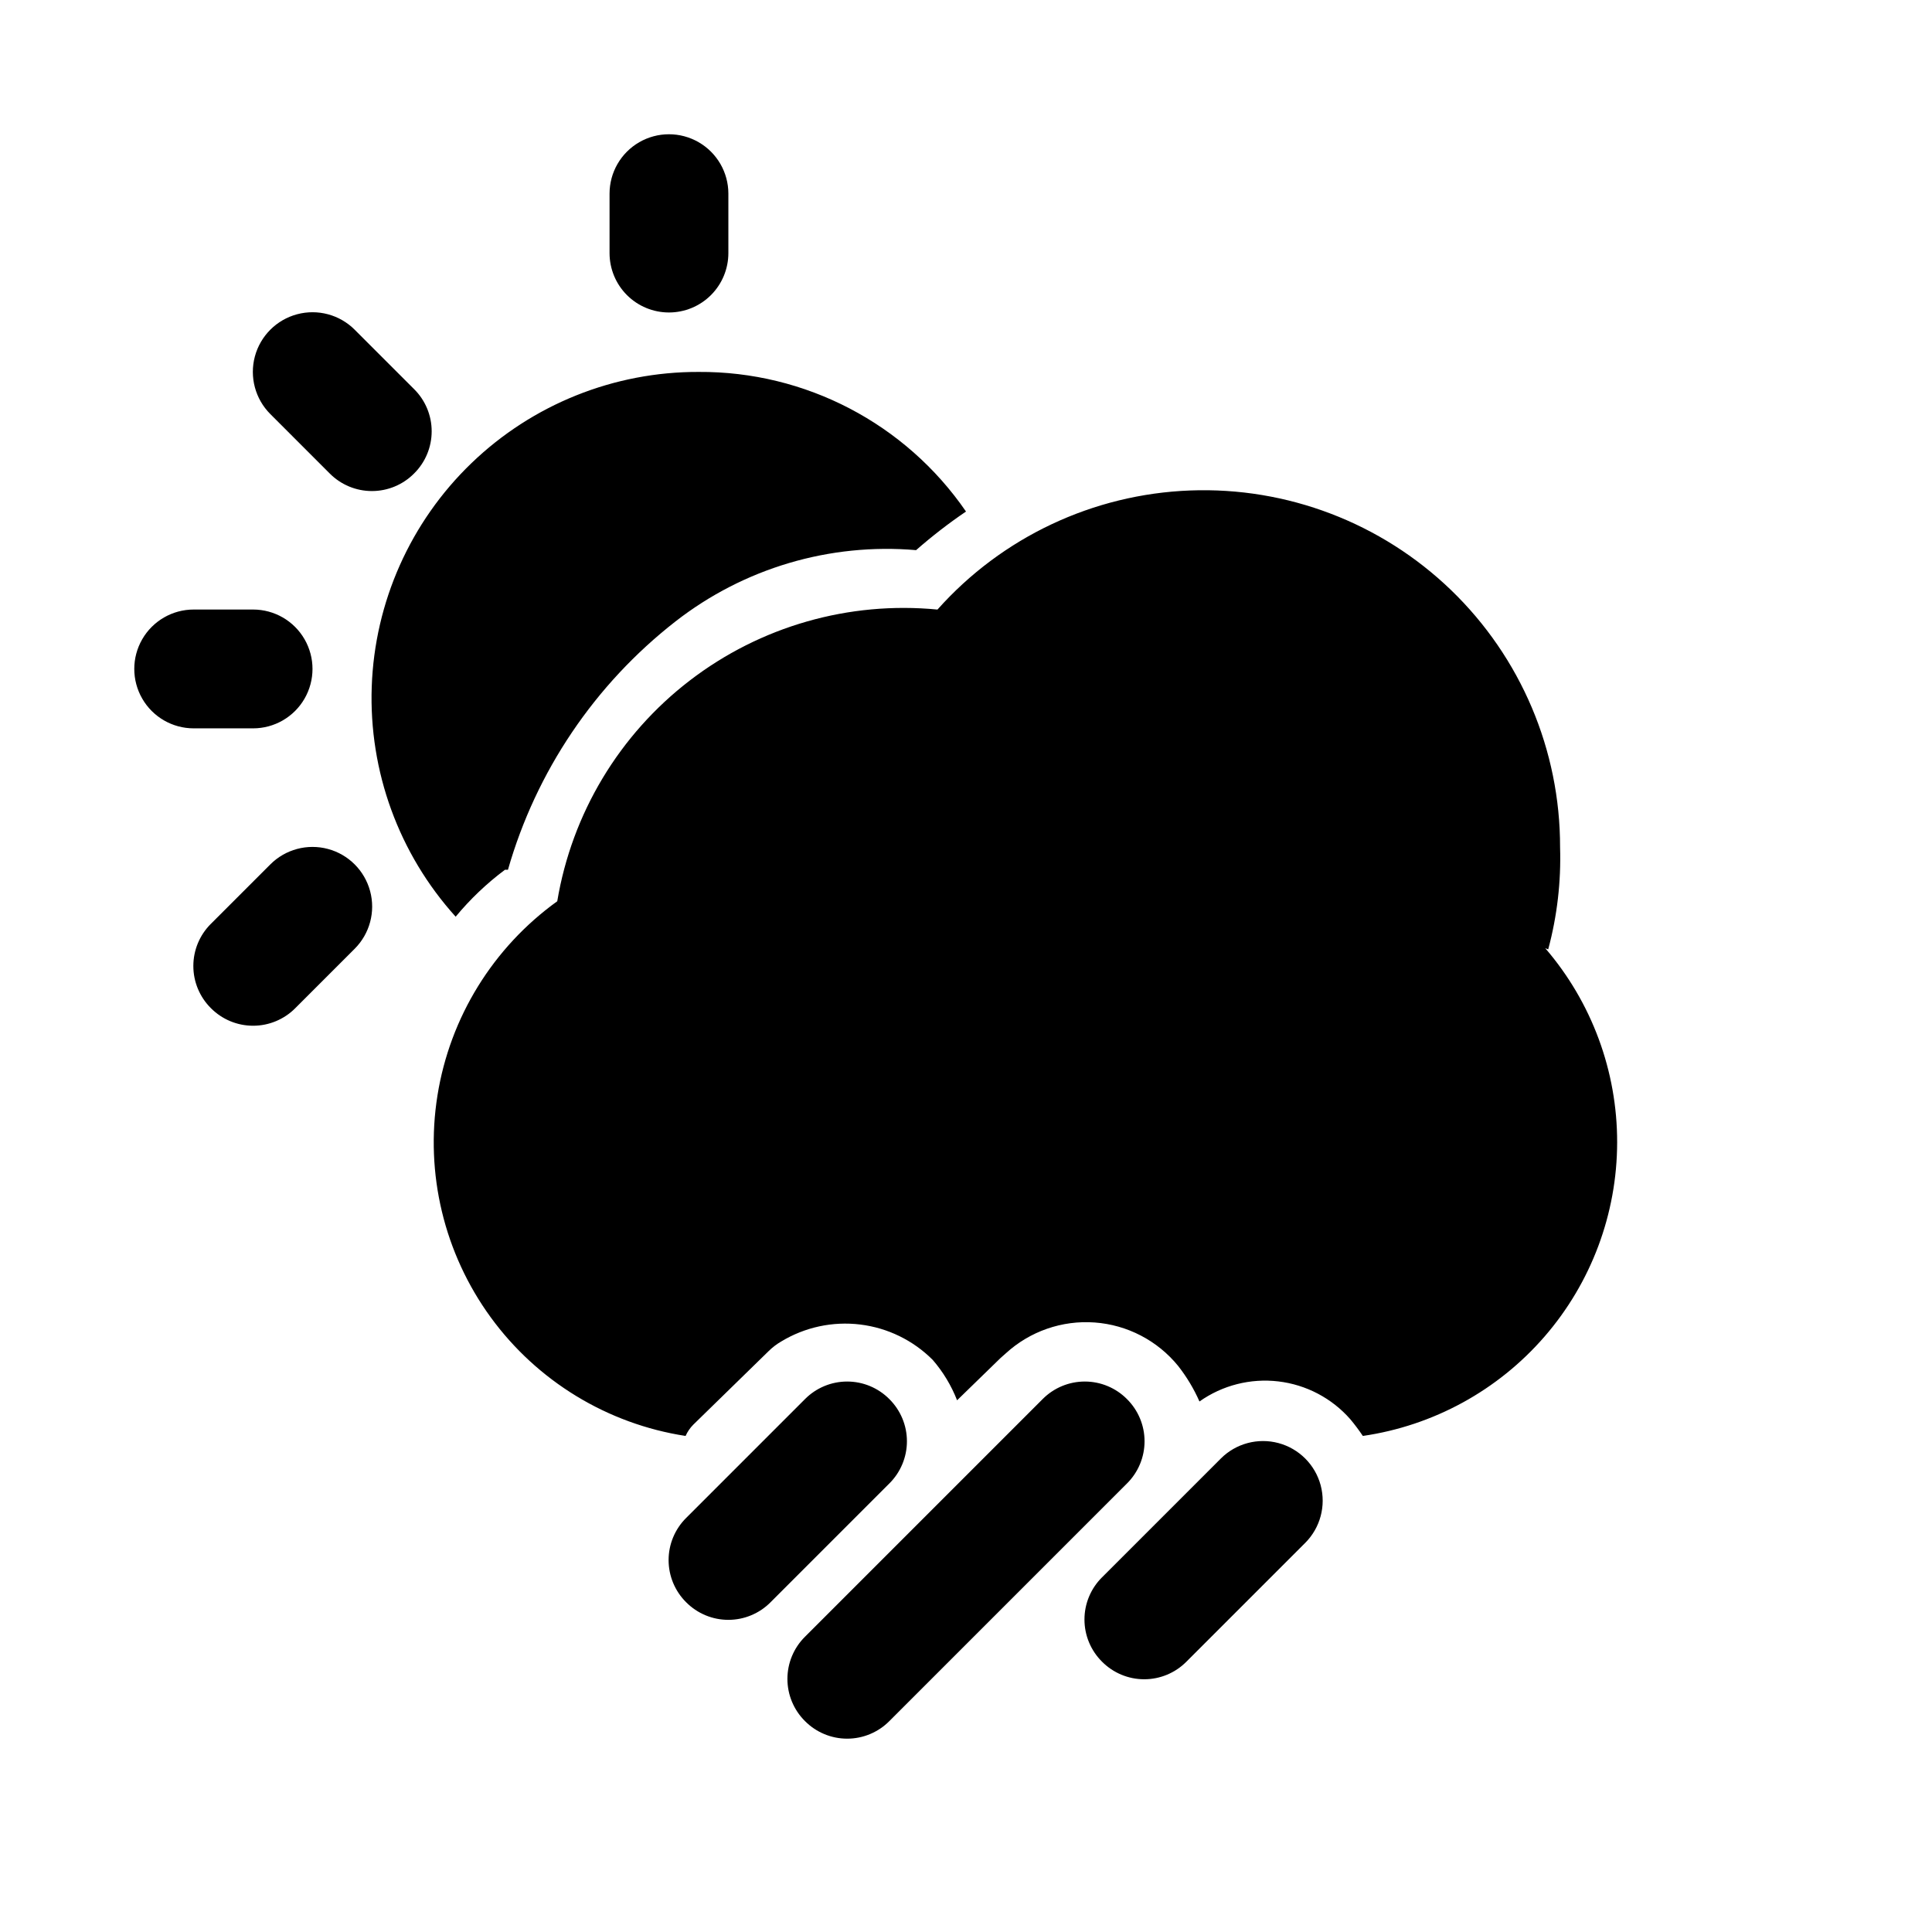
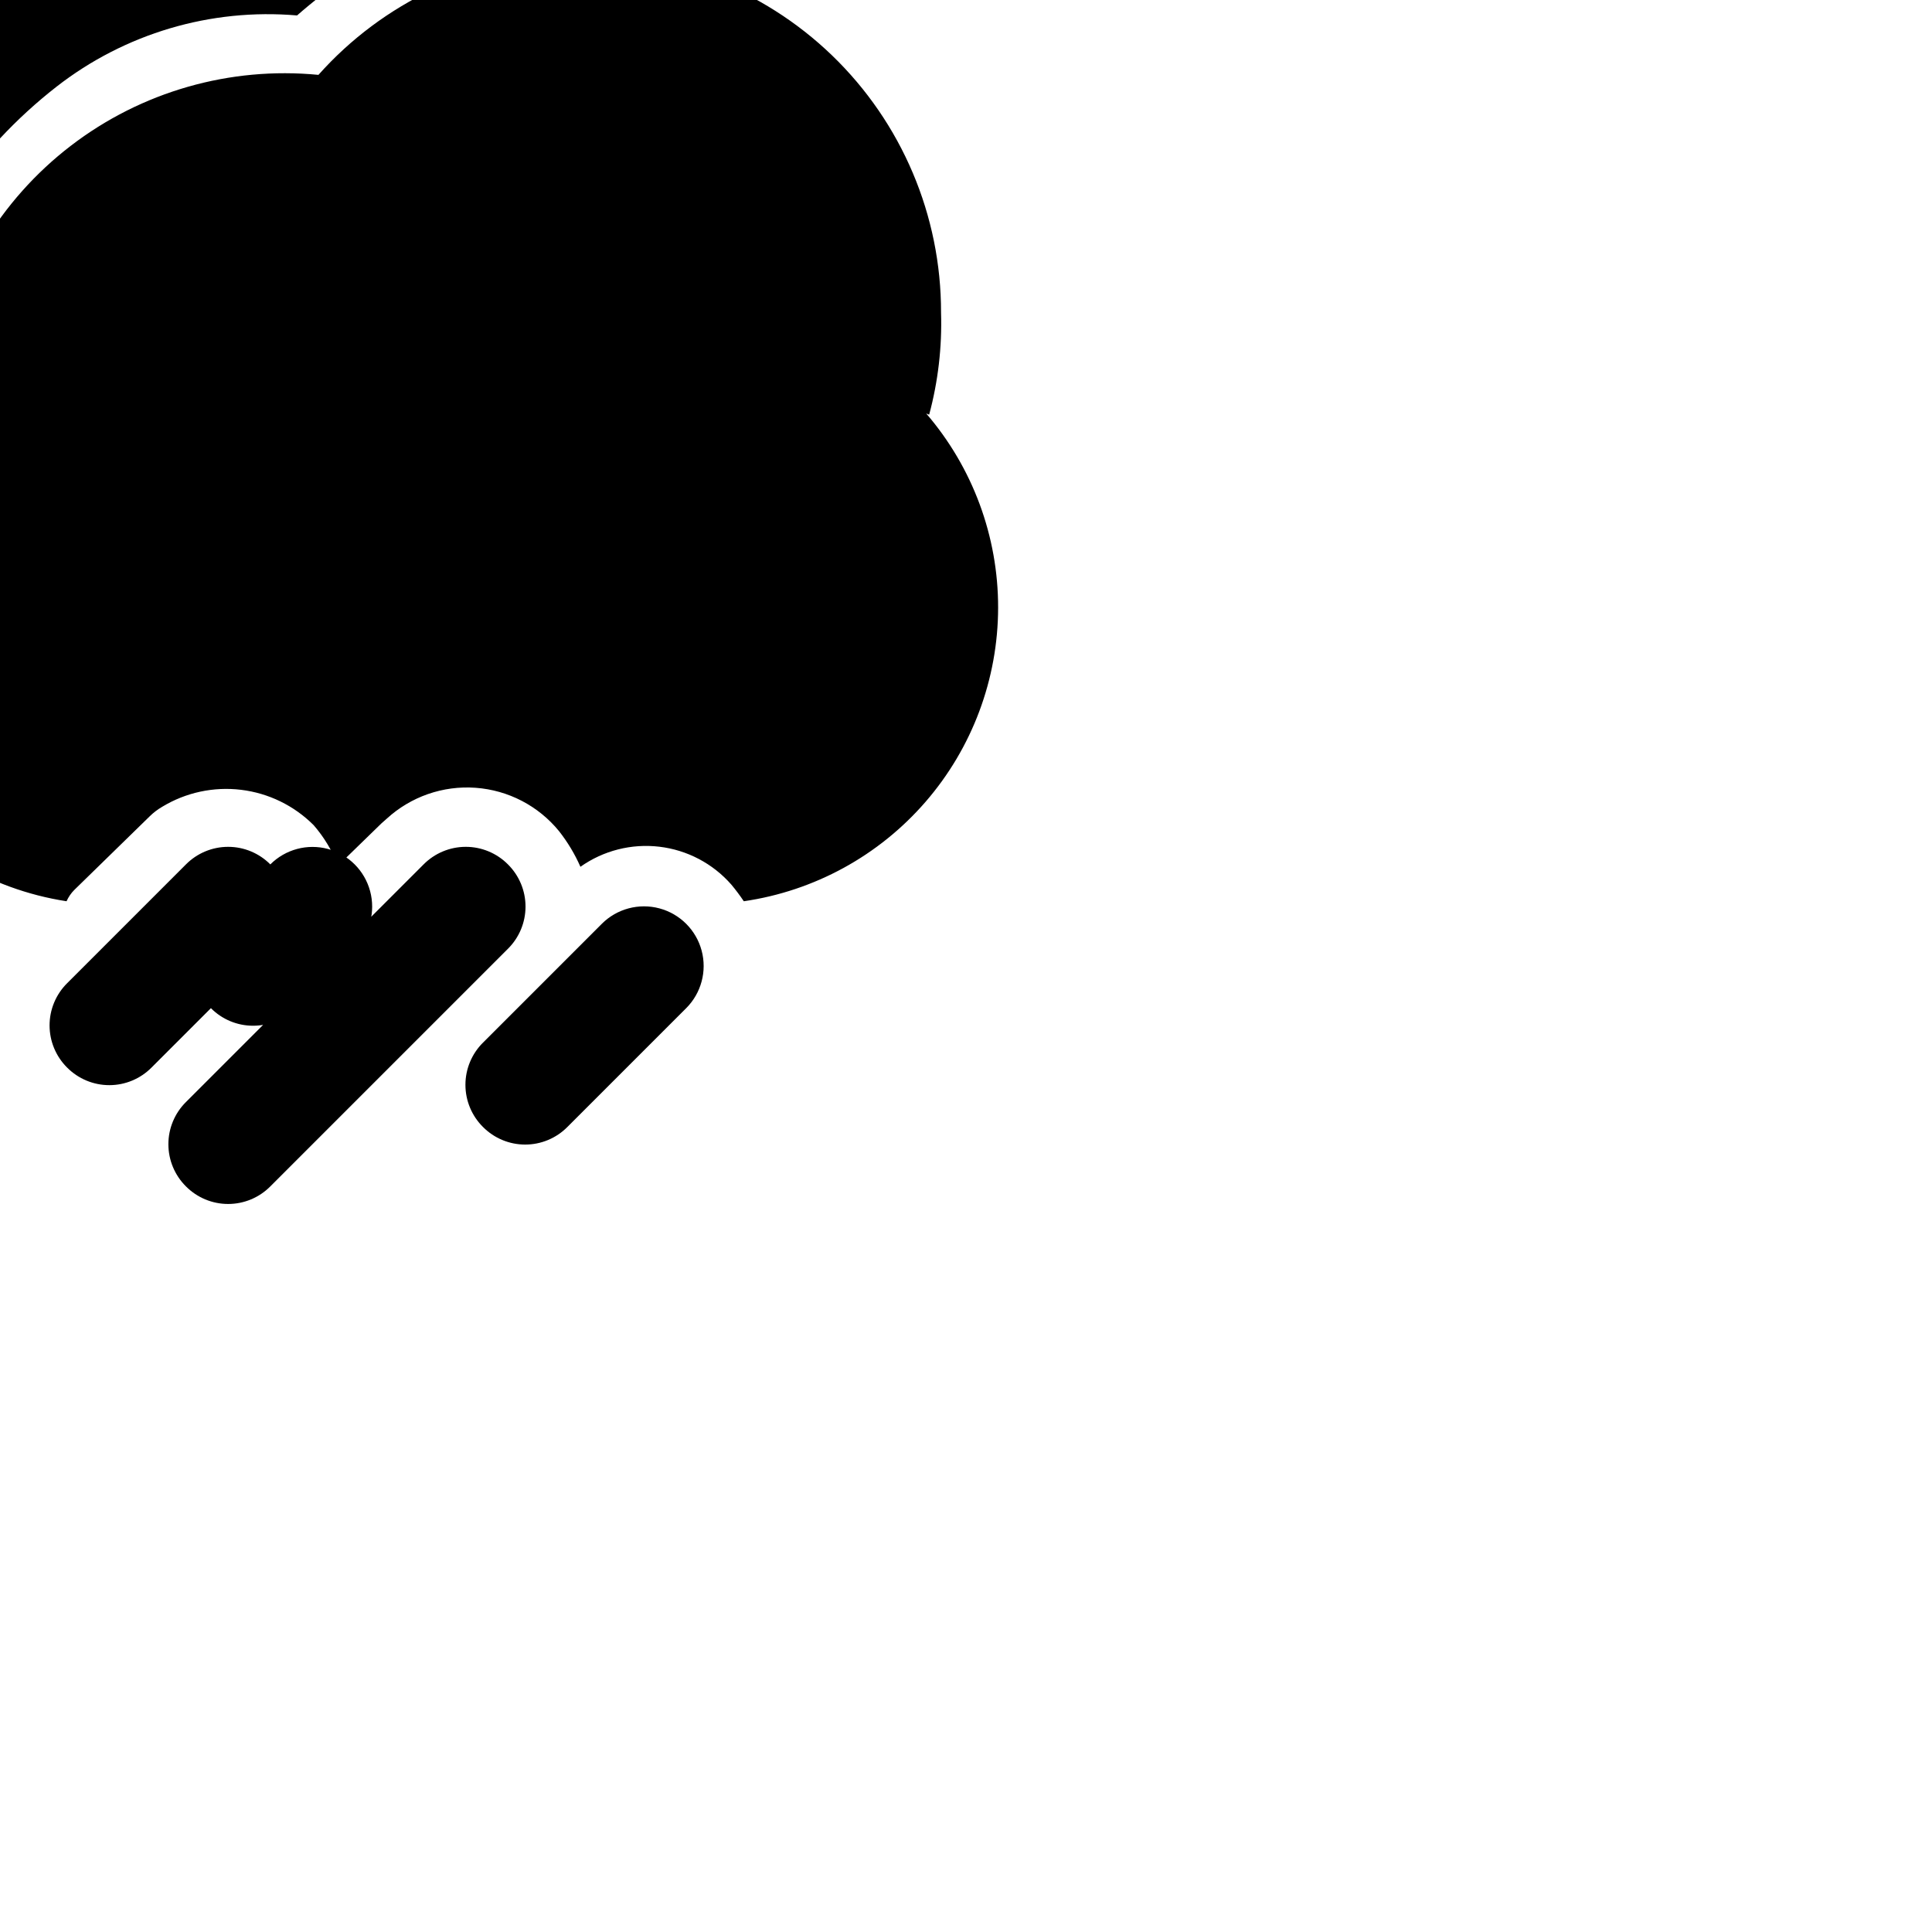
<svg xmlns="http://www.w3.org/2000/svg" fill="#000000" width="800px" height="800px" version="1.1" viewBox="144 144 512 512">
-   <path d="m321.28 226.81c4.176 0 8.18-1.656 11.133-4.609s4.613-6.957 4.613-11.133v-15.746c0-5.625-3-10.82-7.875-13.633-4.871-2.812-10.871-2.812-15.742 0s-7.871 8.008-7.871 13.633v15.746c0 4.176 1.656 8.18 4.609 11.133s6.957 4.609 11.133 4.609zm-89.898 42.668c2.957 2.981 6.981 4.656 11.18 4.656 4.199 0 8.223-1.676 11.176-4.656 2.984-2.957 4.66-6.981 4.66-11.18 0-4.195-1.676-8.223-4.66-11.176l-15.742-15.742v-0.004c-3.992-3.992-9.812-5.551-15.27-4.09-5.457 1.461-9.715 5.723-11.18 11.176-1.461 5.457 0.098 11.277 4.094 15.27zm-20.309 67.543c5.625 0 10.82-3 13.633-7.875 2.812-4.871 2.812-10.871 0-15.742s-8.008-7.871-13.633-7.871h-15.746c-5.625 0-10.82 3-13.633 7.871s-2.812 10.871 0 15.742c2.812 4.875 8.008 7.875 13.633 7.875zm4.566 36.055-15.742 15.742h-0.004c-2.981 2.957-4.656 6.981-4.656 11.18 0 4.195 1.676 8.219 4.656 11.176 2.957 2.981 6.981 4.656 11.18 4.656 4.199 0 8.223-1.676 11.18-4.656l15.742-15.742c3.992-3.996 5.555-9.816 4.09-15.27-1.461-5.457-5.723-9.719-11.176-11.18-5.457-1.461-11.277 0.098-15.27 4.094zm164.05 141.7h-0.004c-2.953-2.981-6.981-4.656-11.176-4.656-4.199 0-8.223 1.676-11.18 4.656l-31.488 31.488c-2.981 2.957-4.656 6.981-4.656 11.176 0 4.199 1.676 8.223 4.656 11.18 2.957 2.981 6.981 4.656 11.18 4.656 4.195 0 8.223-1.676 11.176-4.656l31.488-31.488c2.981-2.957 4.66-6.981 4.66-11.18 0-4.195-1.68-8.219-4.66-11.176zm62.977 0h-0.004c-2.957-2.981-6.981-4.656-11.176-4.656-4.199 0-8.223 1.676-11.18 4.656l-62.977 62.977c-2.981 2.953-4.656 6.981-4.656 11.176 0 4.199 1.676 8.223 4.656 11.18 2.957 2.981 6.981 4.656 11.18 4.656 4.195 0 8.223-1.676 11.176-4.656l62.977-62.977c2.981-2.957 4.656-6.981 4.656-11.18 0-4.195-1.676-8.219-4.656-11.176zm24.875 15.742-31.488 31.488h-0.004c-2.981 2.957-4.656 6.981-4.656 11.18 0 4.199 1.676 8.223 4.656 11.176 2.957 2.984 6.981 4.66 11.18 4.66s8.223-1.676 11.18-4.66l31.488-31.488v0.004c3.992-3.996 5.551-9.816 4.09-15.273-1.461-5.453-5.723-9.715-11.18-11.176-5.453-1.461-11.273 0.098-15.27 4.09zm-188.93-156.02c7.461-26.082 23.004-49.125 44.398-65.809 18.109-14.117 40.887-20.867 63.762-18.895 4.195-3.68 8.609-7.098 13.227-10.234-16.023-23.312-42.562-37.172-70.852-36.996-22.445-0.066-44.035 8.602-60.203 24.172-16.172 15.57-25.648 36.82-26.43 59.254s7.195 44.289 22.242 60.945c3.844-4.648 8.23-8.824 13.066-12.438zm275.68 21.098h-0.004c2.371-8.824 3.434-17.949 3.148-27.078 0.039-25.699-10.395-50.305-28.895-68.145-18.5-17.836-43.469-27.367-69.152-26.391-25.68 0.973-49.855 12.367-66.949 31.559-23.465-2.277-46.918 4.438-65.621 18.789-18.703 14.348-31.262 35.262-35.141 58.512-17.012 12.246-28.438 30.766-31.746 51.461-3.312 20.695 1.766 41.855 14.109 58.793s30.93 28.254 51.645 31.445c0.496-1.113 1.188-2.129 2.047-2.992l19.996-19.523h-0.004c0.996-0.973 2.106-1.82 3.309-2.519 6.273-3.797 13.637-5.383 20.918-4.496 7.277 0.883 14.051 4.188 19.23 9.379 2.746 3.172 4.93 6.793 6.453 10.703l11.492-11.18 1.418-1.258c6.387-5.848 14.902-8.809 23.543-8.184 8.637 0.625 16.637 4.781 22.113 11.492 2.277 2.898 4.184 6.07 5.668 9.445 6.07-4.297 13.52-6.191 20.902-5.32 7.387 0.871 14.188 4.449 19.09 10.043 1.176 1.41 2.281 2.883 3.305 4.41 18.699-2.719 35.793-12.07 48.168-26.352 12.371-14.277 19.195-32.527 19.227-51.422s-6.734-37.168-19.059-51.488z" />
+   <path d="m321.28 226.81c4.176 0 8.18-1.656 11.133-4.609s4.613-6.957 4.613-11.133v-15.746c0-5.625-3-10.82-7.875-13.633-4.871-2.812-10.871-2.812-15.742 0s-7.871 8.008-7.871 13.633v15.746c0 4.176 1.656 8.18 4.609 11.133s6.957 4.609 11.133 4.609zm-89.898 42.668c2.957 2.981 6.981 4.656 11.18 4.656 4.199 0 8.223-1.676 11.176-4.656 2.984-2.957 4.66-6.981 4.66-11.18 0-4.195-1.676-8.223-4.66-11.176l-15.742-15.742v-0.004c-3.992-3.992-9.812-5.551-15.27-4.09-5.457 1.461-9.715 5.723-11.18 11.176-1.461 5.457 0.098 11.277 4.094 15.27zm-20.309 67.543c5.625 0 10.82-3 13.633-7.875 2.812-4.871 2.812-10.871 0-15.742s-8.008-7.871-13.633-7.871h-15.746c-5.625 0-10.82 3-13.633 7.871s-2.812 10.871 0 15.742c2.812 4.875 8.008 7.875 13.633 7.875zm4.566 36.055-15.742 15.742h-0.004c-2.981 2.957-4.656 6.981-4.656 11.18 0 4.195 1.676 8.219 4.656 11.176 2.957 2.981 6.981 4.656 11.18 4.656 4.199 0 8.223-1.676 11.18-4.656l15.742-15.742c3.992-3.996 5.555-9.816 4.09-15.27-1.461-5.457-5.723-9.719-11.176-11.18-5.457-1.461-11.277 0.098-15.27 4.094zh-0.004c-2.953-2.981-6.981-4.656-11.176-4.656-4.199 0-8.223 1.676-11.18 4.656l-31.488 31.488c-2.981 2.957-4.656 6.981-4.656 11.176 0 4.199 1.676 8.223 4.656 11.18 2.957 2.981 6.981 4.656 11.18 4.656 4.195 0 8.223-1.676 11.176-4.656l31.488-31.488c2.981-2.957 4.66-6.981 4.66-11.18 0-4.195-1.68-8.219-4.66-11.176zm62.977 0h-0.004c-2.957-2.981-6.981-4.656-11.176-4.656-4.199 0-8.223 1.676-11.18 4.656l-62.977 62.977c-2.981 2.953-4.656 6.981-4.656 11.176 0 4.199 1.676 8.223 4.656 11.18 2.957 2.981 6.981 4.656 11.18 4.656 4.195 0 8.223-1.676 11.176-4.656l62.977-62.977c2.981-2.957 4.656-6.981 4.656-11.18 0-4.195-1.676-8.219-4.656-11.176zm24.875 15.742-31.488 31.488h-0.004c-2.981 2.957-4.656 6.981-4.656 11.18 0 4.199 1.676 8.223 4.656 11.176 2.957 2.984 6.981 4.66 11.18 4.66s8.223-1.676 11.18-4.66l31.488-31.488v0.004c3.992-3.996 5.551-9.816 4.09-15.273-1.461-5.453-5.723-9.715-11.18-11.176-5.453-1.461-11.273 0.098-15.27 4.09zm-188.93-156.02c7.461-26.082 23.004-49.125 44.398-65.809 18.109-14.117 40.887-20.867 63.762-18.895 4.195-3.68 8.609-7.098 13.227-10.234-16.023-23.312-42.562-37.172-70.852-36.996-22.445-0.066-44.035 8.602-60.203 24.172-16.172 15.57-25.648 36.82-26.43 59.254s7.195 44.289 22.242 60.945c3.844-4.648 8.23-8.824 13.066-12.438zm275.68 21.098h-0.004c2.371-8.824 3.434-17.949 3.148-27.078 0.039-25.699-10.395-50.305-28.895-68.145-18.5-17.836-43.469-27.367-69.152-26.391-25.68 0.973-49.855 12.367-66.949 31.559-23.465-2.277-46.918 4.438-65.621 18.789-18.703 14.348-31.262 35.262-35.141 58.512-17.012 12.246-28.438 30.766-31.746 51.461-3.312 20.695 1.766 41.855 14.109 58.793s30.93 28.254 51.645 31.445c0.496-1.113 1.188-2.129 2.047-2.992l19.996-19.523h-0.004c0.996-0.973 2.106-1.82 3.309-2.519 6.273-3.797 13.637-5.383 20.918-4.496 7.277 0.883 14.051 4.188 19.23 9.379 2.746 3.172 4.93 6.793 6.453 10.703l11.492-11.18 1.418-1.258c6.387-5.848 14.902-8.809 23.543-8.184 8.637 0.625 16.637 4.781 22.113 11.492 2.277 2.898 4.184 6.07 5.668 9.445 6.07-4.297 13.52-6.191 20.902-5.32 7.387 0.871 14.188 4.449 19.09 10.043 1.176 1.41 2.281 2.883 3.305 4.41 18.699-2.719 35.793-12.07 48.168-26.352 12.371-14.277 19.195-32.527 19.227-51.422s-6.734-37.168-19.059-51.488z" />
</svg>